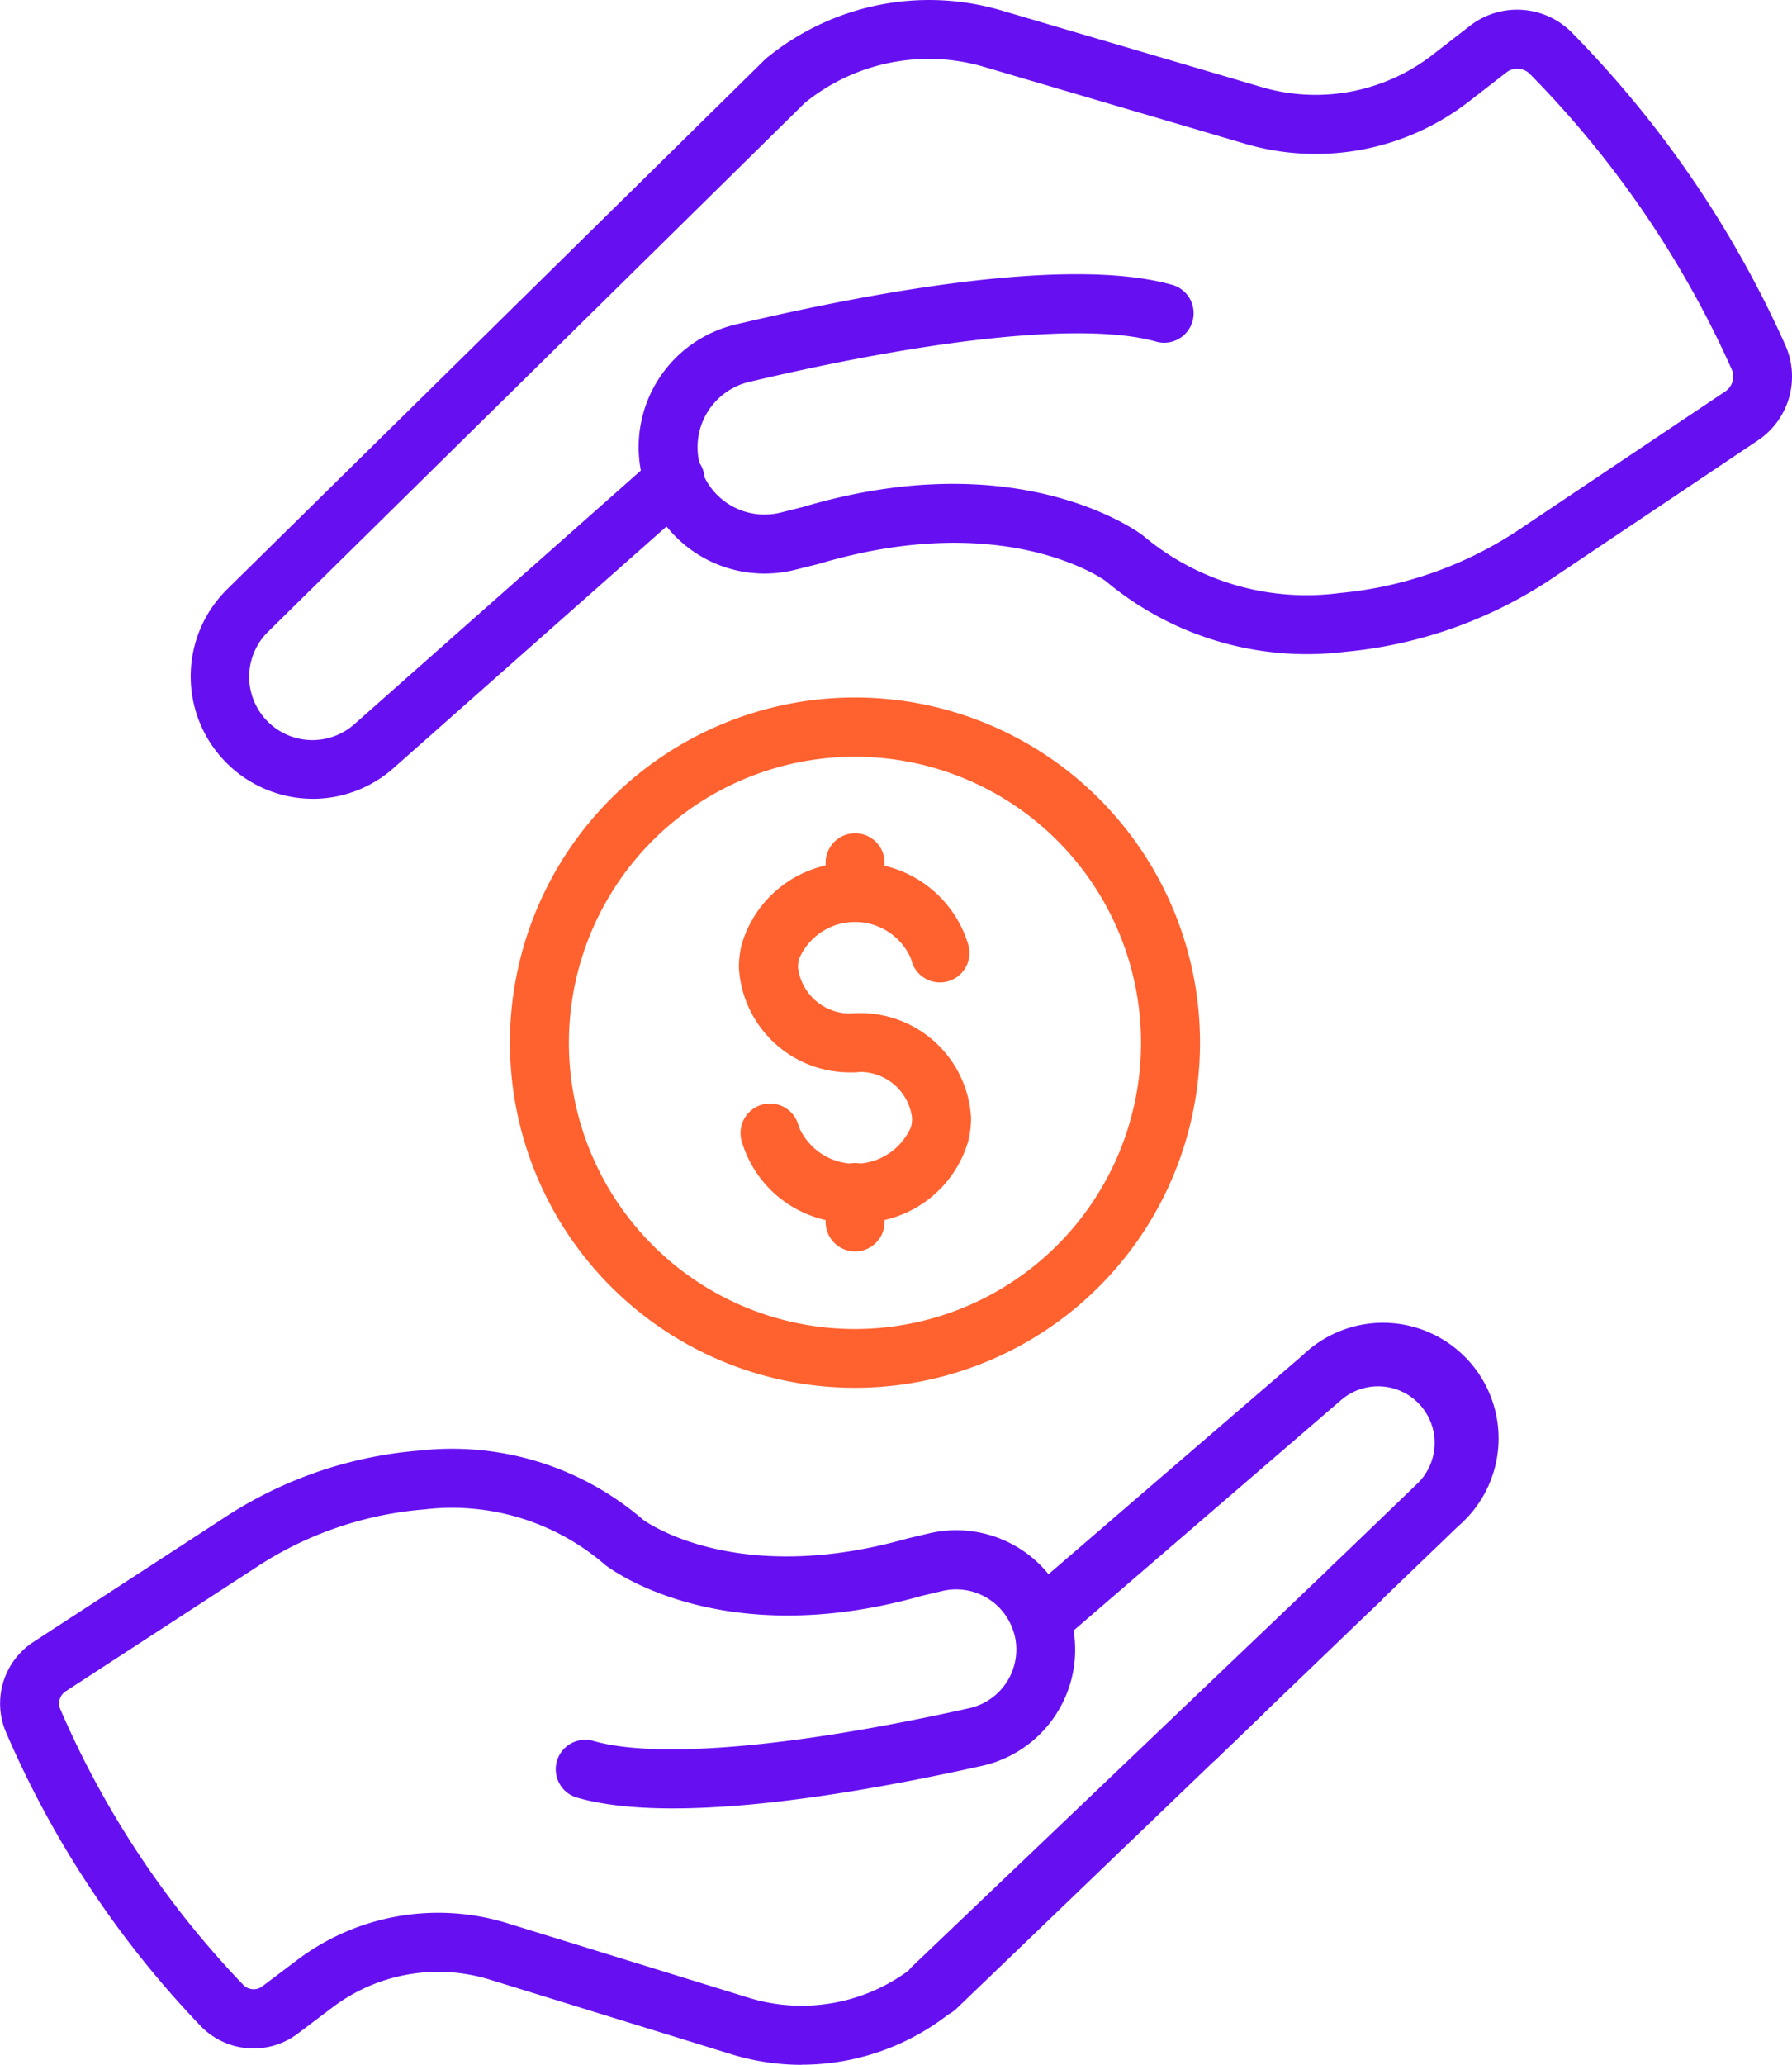
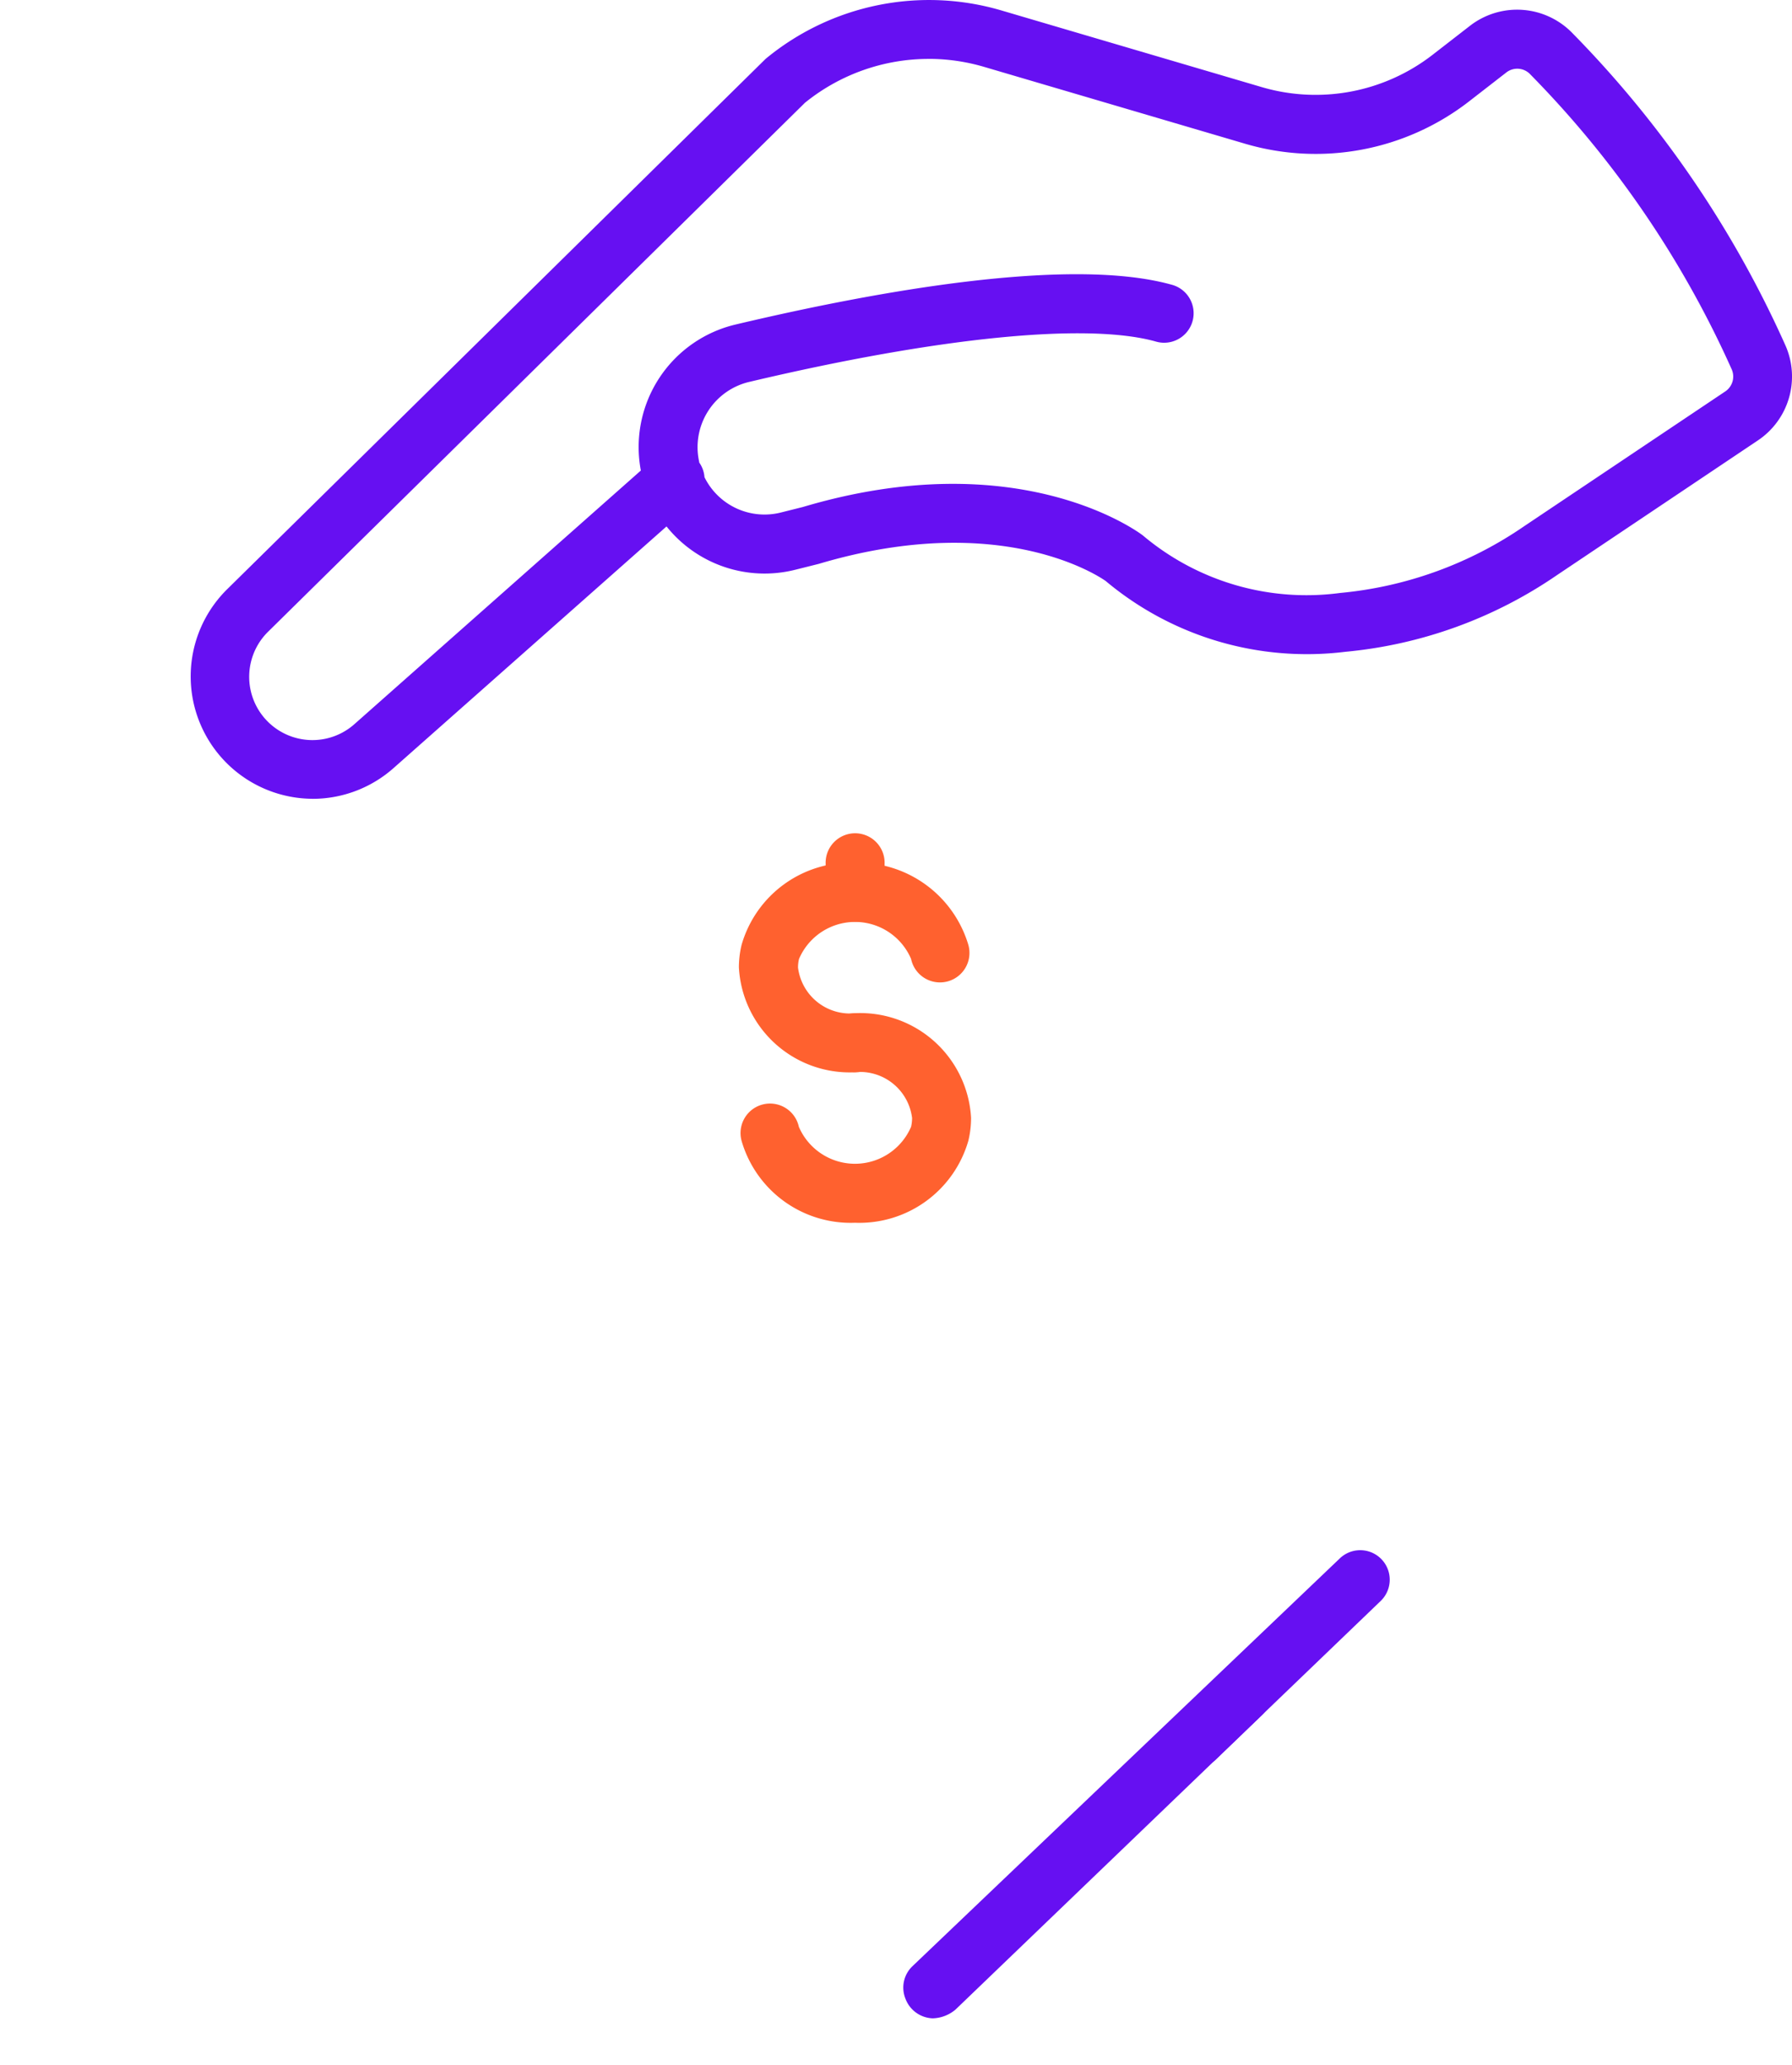
<svg xmlns="http://www.w3.org/2000/svg" width="86.814" height="100.001" viewBox="0 0 86.814 100.001">
  <defs>
    <style>.a{fill:#6610f2;}.b{fill:#ff612f;}</style>
  </defs>
  <g transform="translate(-6.615 -2.003)">
    <path class="a" d="M47.583,63.426a1.429,1.429,0,0,1-.99-2.457l2.234-2.149a1.429,1.429,0,1,1,1.982,2.059L48.575,63.03A1.429,1.429,0,0,1,47.583,63.426Z" transform="translate(16.949 24.183)" />
-     <path class="a" d="M45.453,80.951A11.6,11.6,0,0,1,42,80.424l-11.658-3.6a8.486,8.486,0,0,0-7.572,1.31l-1.74,1.313a3.559,3.559,0,0,1-4.752-.437A47.873,47.873,0,0,1,6.9,64.831a3.554,3.554,0,0,1,1.33-4.357l9.121-5.936A20.181,20.181,0,0,1,26.963,51.2a14.175,14.175,0,0,1,10.8,3.347c.1.069,4.46,3.277,12.792.919l1.067-.253a5.759,5.759,0,0,1,6.758,3.715,4.9,4.9,0,0,1,.143.473c.009.034.034.143.04.183a5.768,5.768,0,0,1-4.393,6.892C47.732,67.907,39.1,69.336,34.537,68a1.429,1.429,0,0,1,.8-2.743c3.063.894,9.7.321,18.21-1.572a2.912,2.912,0,0,0,2.242-3.446,2.714,2.714,0,0,0-.1-.344A2.912,2.912,0,0,0,52.278,58l-1,.237c-9.753,2.76-15.124-1.323-15.348-1.5a11.332,11.332,0,0,0-8.763-2.683,17.341,17.341,0,0,0-8.255,2.877L9.784,62.87a.7.7,0,0,0-.247.857,45.033,45.033,0,0,0,8.838,13.325.7.7,0,0,0,.944.1l1.742-1.314a11.349,11.349,0,0,1,10.125-1.747l11.661,3.6a8.726,8.726,0,0,0,8.016-1.482,1.429,1.429,0,1,1,1.77,2.243,11.594,11.594,0,0,1-7.179,2.493Z" transform="translate(0 21.053)" />
    <path class="a" d="M38.656,77.226a1.462,1.462,0,0,1-1.307-.954,1.429,1.429,0,0,1,.333-1.563L58.39,54.954a1.429,1.429,0,0,1,1.983,2.059L39.778,76.8a1.787,1.787,0,0,1-1.122.427Z" transform="translate(13.13 22.526)" />
-     <path class="a" d="M43.119,62.284l-.989-1.039-.881-1.124L54.881,48.379a5.6,5.6,0,1,1,7.528,8.286l-4.217,4.057a1.429,1.429,0,1,1-1.982-2.059L60.432,54.6a2.74,2.74,0,0,0-3.686-4.052Z" transform="translate(14.846 19.256)" />
-     <path class="b" d="M40.622,59.079A16.715,16.715,0,1,1,57.338,42.363,16.715,16.715,0,0,1,40.622,59.079Zm0-30.562A13.858,13.858,0,1,0,54.48,42.375,13.858,13.858,0,0,0,40.622,28.517Z" transform="translate(7.412 10.135)" />
    <path class="b" d="M37.294,41.4a5.377,5.377,0,0,1-5.623-5.075,4.615,4.615,0,0,1,.13-1.094,5.5,5.5,0,0,1,5.493-3.98,5.572,5.572,0,0,1,5.492,3.975,1.429,1.429,0,1,1-2.773.684,2.952,2.952,0,0,0-5.429,0,1.715,1.715,0,0,0-.049.416A2.54,2.54,0,0,0,37.3,38.541a1.429,1.429,0,1,1,0,2.857Z" transform="translate(10.74 12.535)" />
    <path class="b" d="M37.267,46.5a5.5,5.5,0,0,1-5.492-3.963,1.429,1.429,0,1,1,2.774-.683,2.959,2.959,0,0,0,5.436,0,1.889,1.889,0,0,0,.049-.429,2.542,2.542,0,0,0-2.767-2.217,1.429,1.429,0,0,1,0-2.857,5.377,5.377,0,0,1,5.625,5.067,4.7,4.7,0,0,1-.131,1.107A5.493,5.493,0,0,1,37.267,46.5Z" transform="translate(10.767 14.722)" />
-     <path class="b" d="M36.041,45.7a1.429,1.429,0,0,1-1.429-1.429V42.886a1.429,1.429,0,1,1,2.857,0v1.387A1.429,1.429,0,0,1,36.041,45.7Z" transform="translate(12.001 16.912)" />
    <path class="b" d="M36.041,34.523a1.429,1.429,0,0,1-1.429-1.429V31.706a1.429,1.429,0,1,1,2.857,0v1.389A1.429,1.429,0,0,1,36.041,34.523Z" transform="translate(12.001 12.12)" />
    <path class="a" d="M18.994,40.689a5.927,5.927,0,0,1-4.152-10.143L40.931,4.856A12.421,12.421,0,0,1,52.36,2.51L64.977,6.224a9.249,9.249,0,0,0,8.232-1.539l1.857-1.44a3.73,3.73,0,0,1,4.98.39,51.574,51.574,0,0,1,10.3,15.112,3.723,3.723,0,0,1-1.333,4.58l-9.741,6.529a21.641,21.641,0,0,1-10.263,3.715,15.175,15.175,0,0,1-11.6-3.429c-.114-.079-4.9-3.509-13.905-.829l-1.143.286a6.087,6.087,0,0,1-6.228-2.1L22.921,39.191a5.913,5.913,0,0,1-3.927,1.5ZM48.836,4.856a9.526,9.526,0,0,0-6,2.127l-25.99,25.6a3.064,3.064,0,0,0,4.185,4.475L34.889,24.791a6.1,6.1,0,0,1,4.619-7.078c6.9-1.633,16.164-3.286,21.078-1.926a1.429,1.429,0,1,1-.764,2.753c-3.327-.923-10.492-.212-19.657,1.953a3.249,3.249,0,0,0-2.45,3.877V24.4a1.417,1.417,0,0,1,.257.714,3.243,3.243,0,0,0,3.687,1.714l1.077-.27c10.429-3.1,16.23,1.19,16.47,1.374a12.3,12.3,0,0,0,9.558,2.789,18.8,18.8,0,0,0,8.919-3.234l9.749-6.532a.867.867,0,0,0,.3-1.073A48.706,48.706,0,0,0,77.989,5.616a.864.864,0,0,0-1.167-.107L74.965,6.95A12.122,12.122,0,0,1,64.178,8.969L51.559,5.254a9.526,9.526,0,0,0-2.723-.4Z" transform="translate(2.772 0)" />
  </g>
</svg>